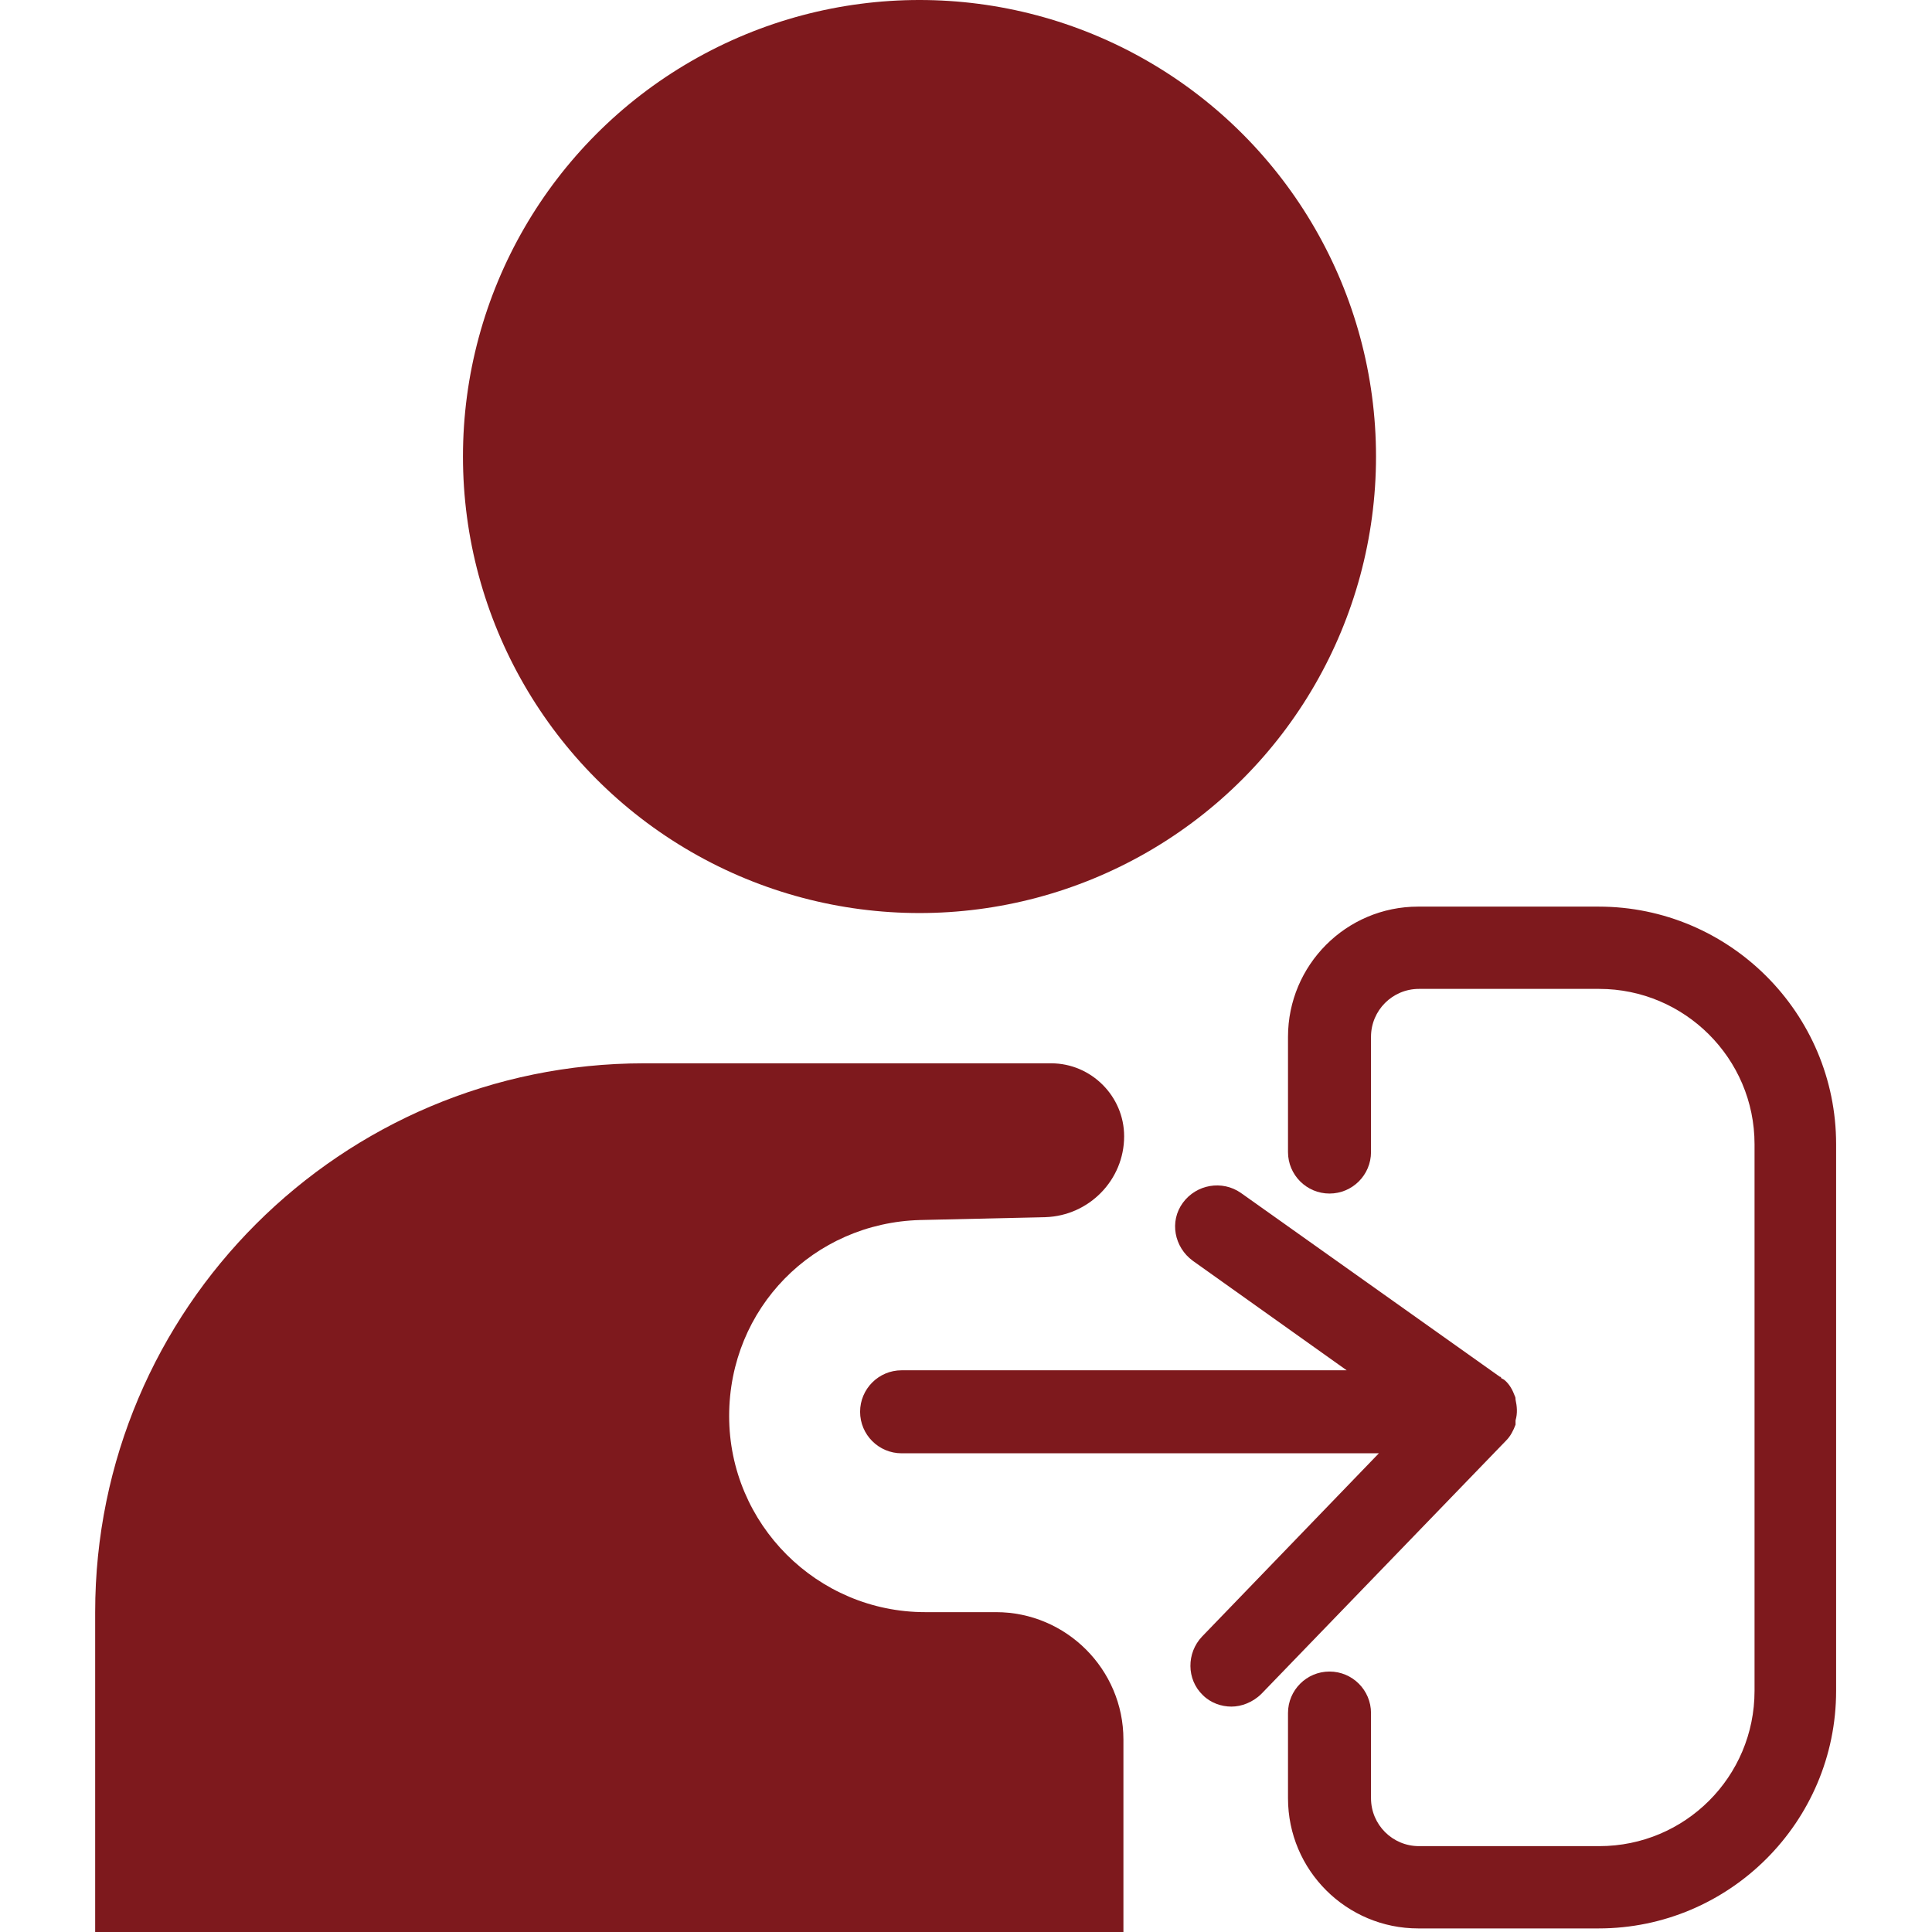
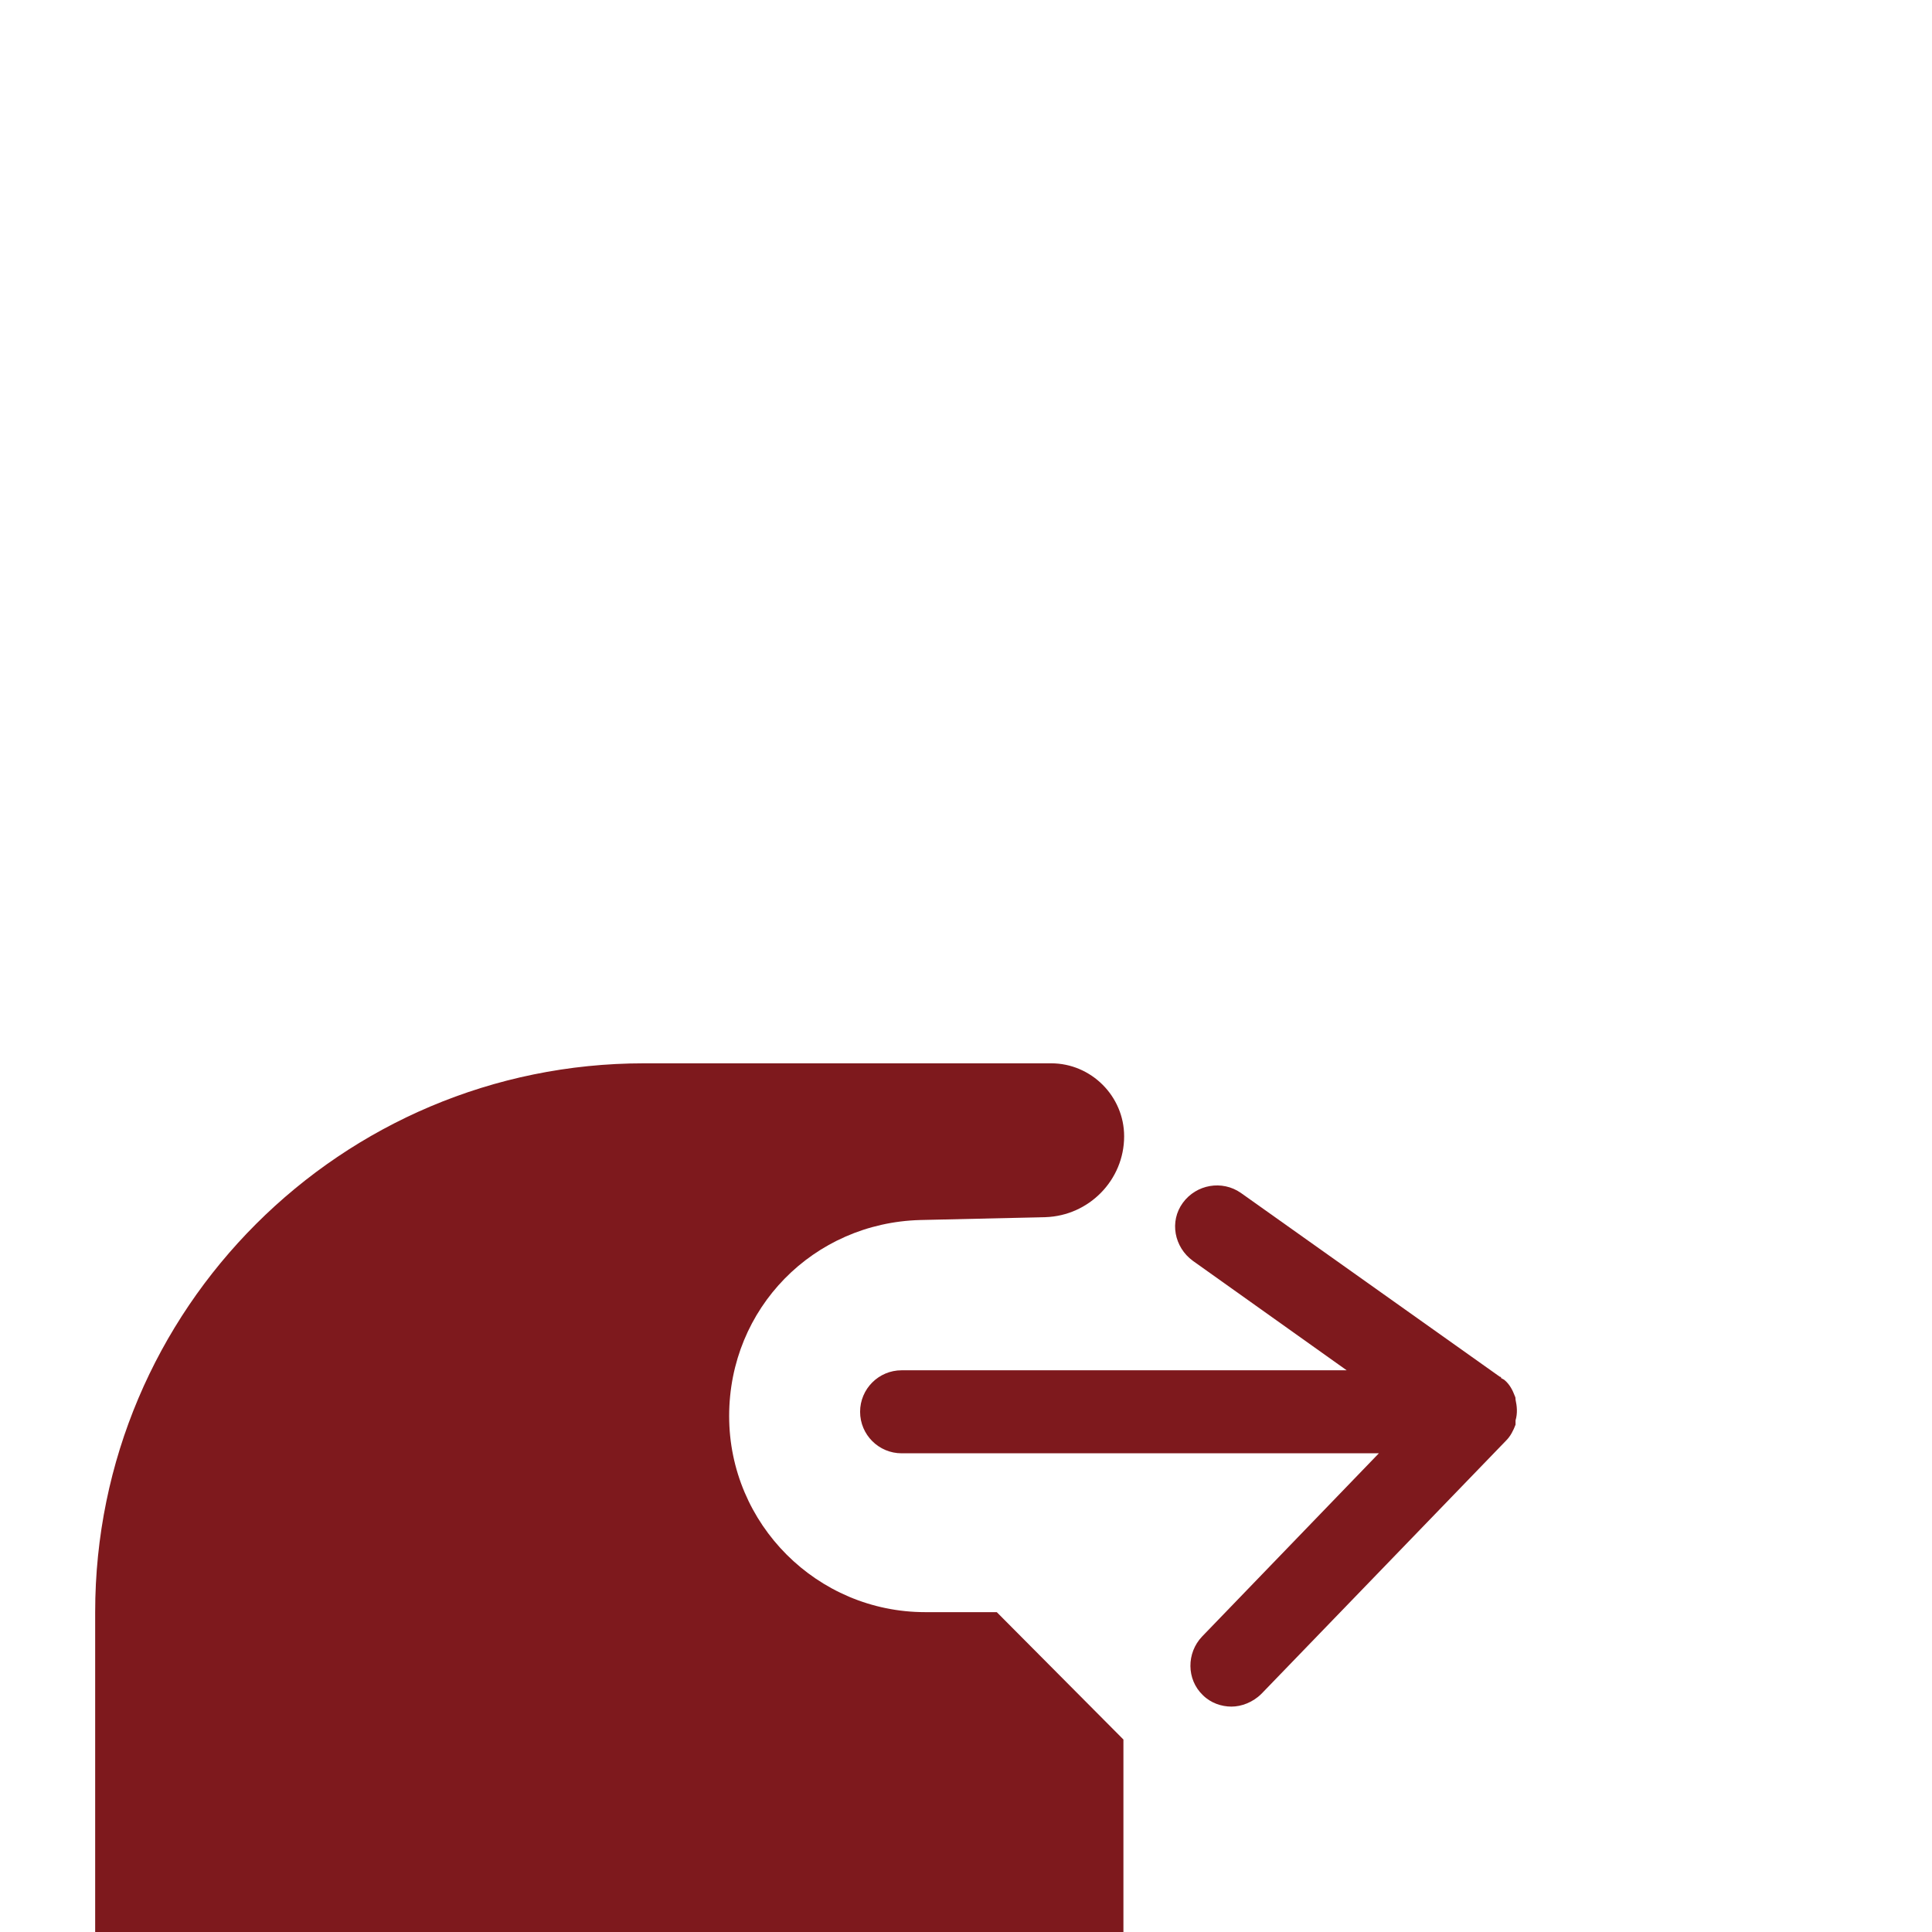
<svg xmlns="http://www.w3.org/2000/svg" id="Layer_1" data-name="Layer 1" viewBox="0 0 27 27">
  <defs>
    <style>
      .cls-1 {
        fill: #7e191d;
      }
    </style>
  </defs>
  <path class="cls-1" d="M21.18,19.89s0,0,0-.01c0-.01,0-.02,0-.03.03-.1.02-.2,0-.29,0-.02,0-.03-.01-.05-.03-.08-.07-.16-.14-.22-.01-.01-.03-.02-.05-.03,0,0,0-.02-.02-.02l-3.62-2.57c-.26-.18-.62-.12-.81.14-.19.26-.12.62.14.81l2.15,1.53h-6.22c-.32,0-.58.26-.58.58s.26.58.58.58h6.67l-2.47,2.56c-.22.23-.22.6.01.82.11.11.26.16.4.16s.3-.06.42-.18l3.42-3.54c.06-.06.1-.14.13-.22Z" />
-   <path class="cls-1" d="M22.34,12.67h-2.52c-1.01,0-1.82.82-1.82,1.82v1.61c0,.32.26.58.58.58s.58-.26.58-.58v-1.61c0-.37.3-.67.67-.67h2.52c1.19,0,2.17.97,2.17,2.17v7.64c0,1.2-.97,2.17-2.17,2.17h-2.52c-.37,0-.67-.3-.67-.67v-1.19c0-.32-.26-.58-.58-.58s-.58.26-.58.58v1.19c0,1.01.82,1.82,1.82,1.82h2.52c1.83,0,3.32-1.49,3.32-3.32v-7.64c0-1.83-1.49-3.32-3.32-3.32Z" />
-   <path class="cls-1" d="M13.93,22.53h-1c-1.51,0-2.74-1.23-2.74-2.74s1.18-2.7,2.67-2.74l1.75-.04c.61-.02,1.1-.52,1.1-1.13,0-.56-.46-1.02-1.02-1.02h-5.69c-4.23,0-7.67,3.43-7.67,7.67v4.47h14.37v-2.69c0-.98-.8-1.78-1.78-1.78Z" />
-   <circle class="cls-1" cx="12.85" cy="6.38" r="6.38" />
+   <path class="cls-1" d="M13.93,22.53h-1c-1.51,0-2.74-1.23-2.74-2.74s1.18-2.7,2.67-2.74l1.75-.04c.61-.02,1.1-.52,1.1-1.13,0-.56-.46-1.02-1.02-1.02h-5.69c-4.23,0-7.67,3.43-7.67,7.67v4.47h14.37v-2.69Z" />
</svg>